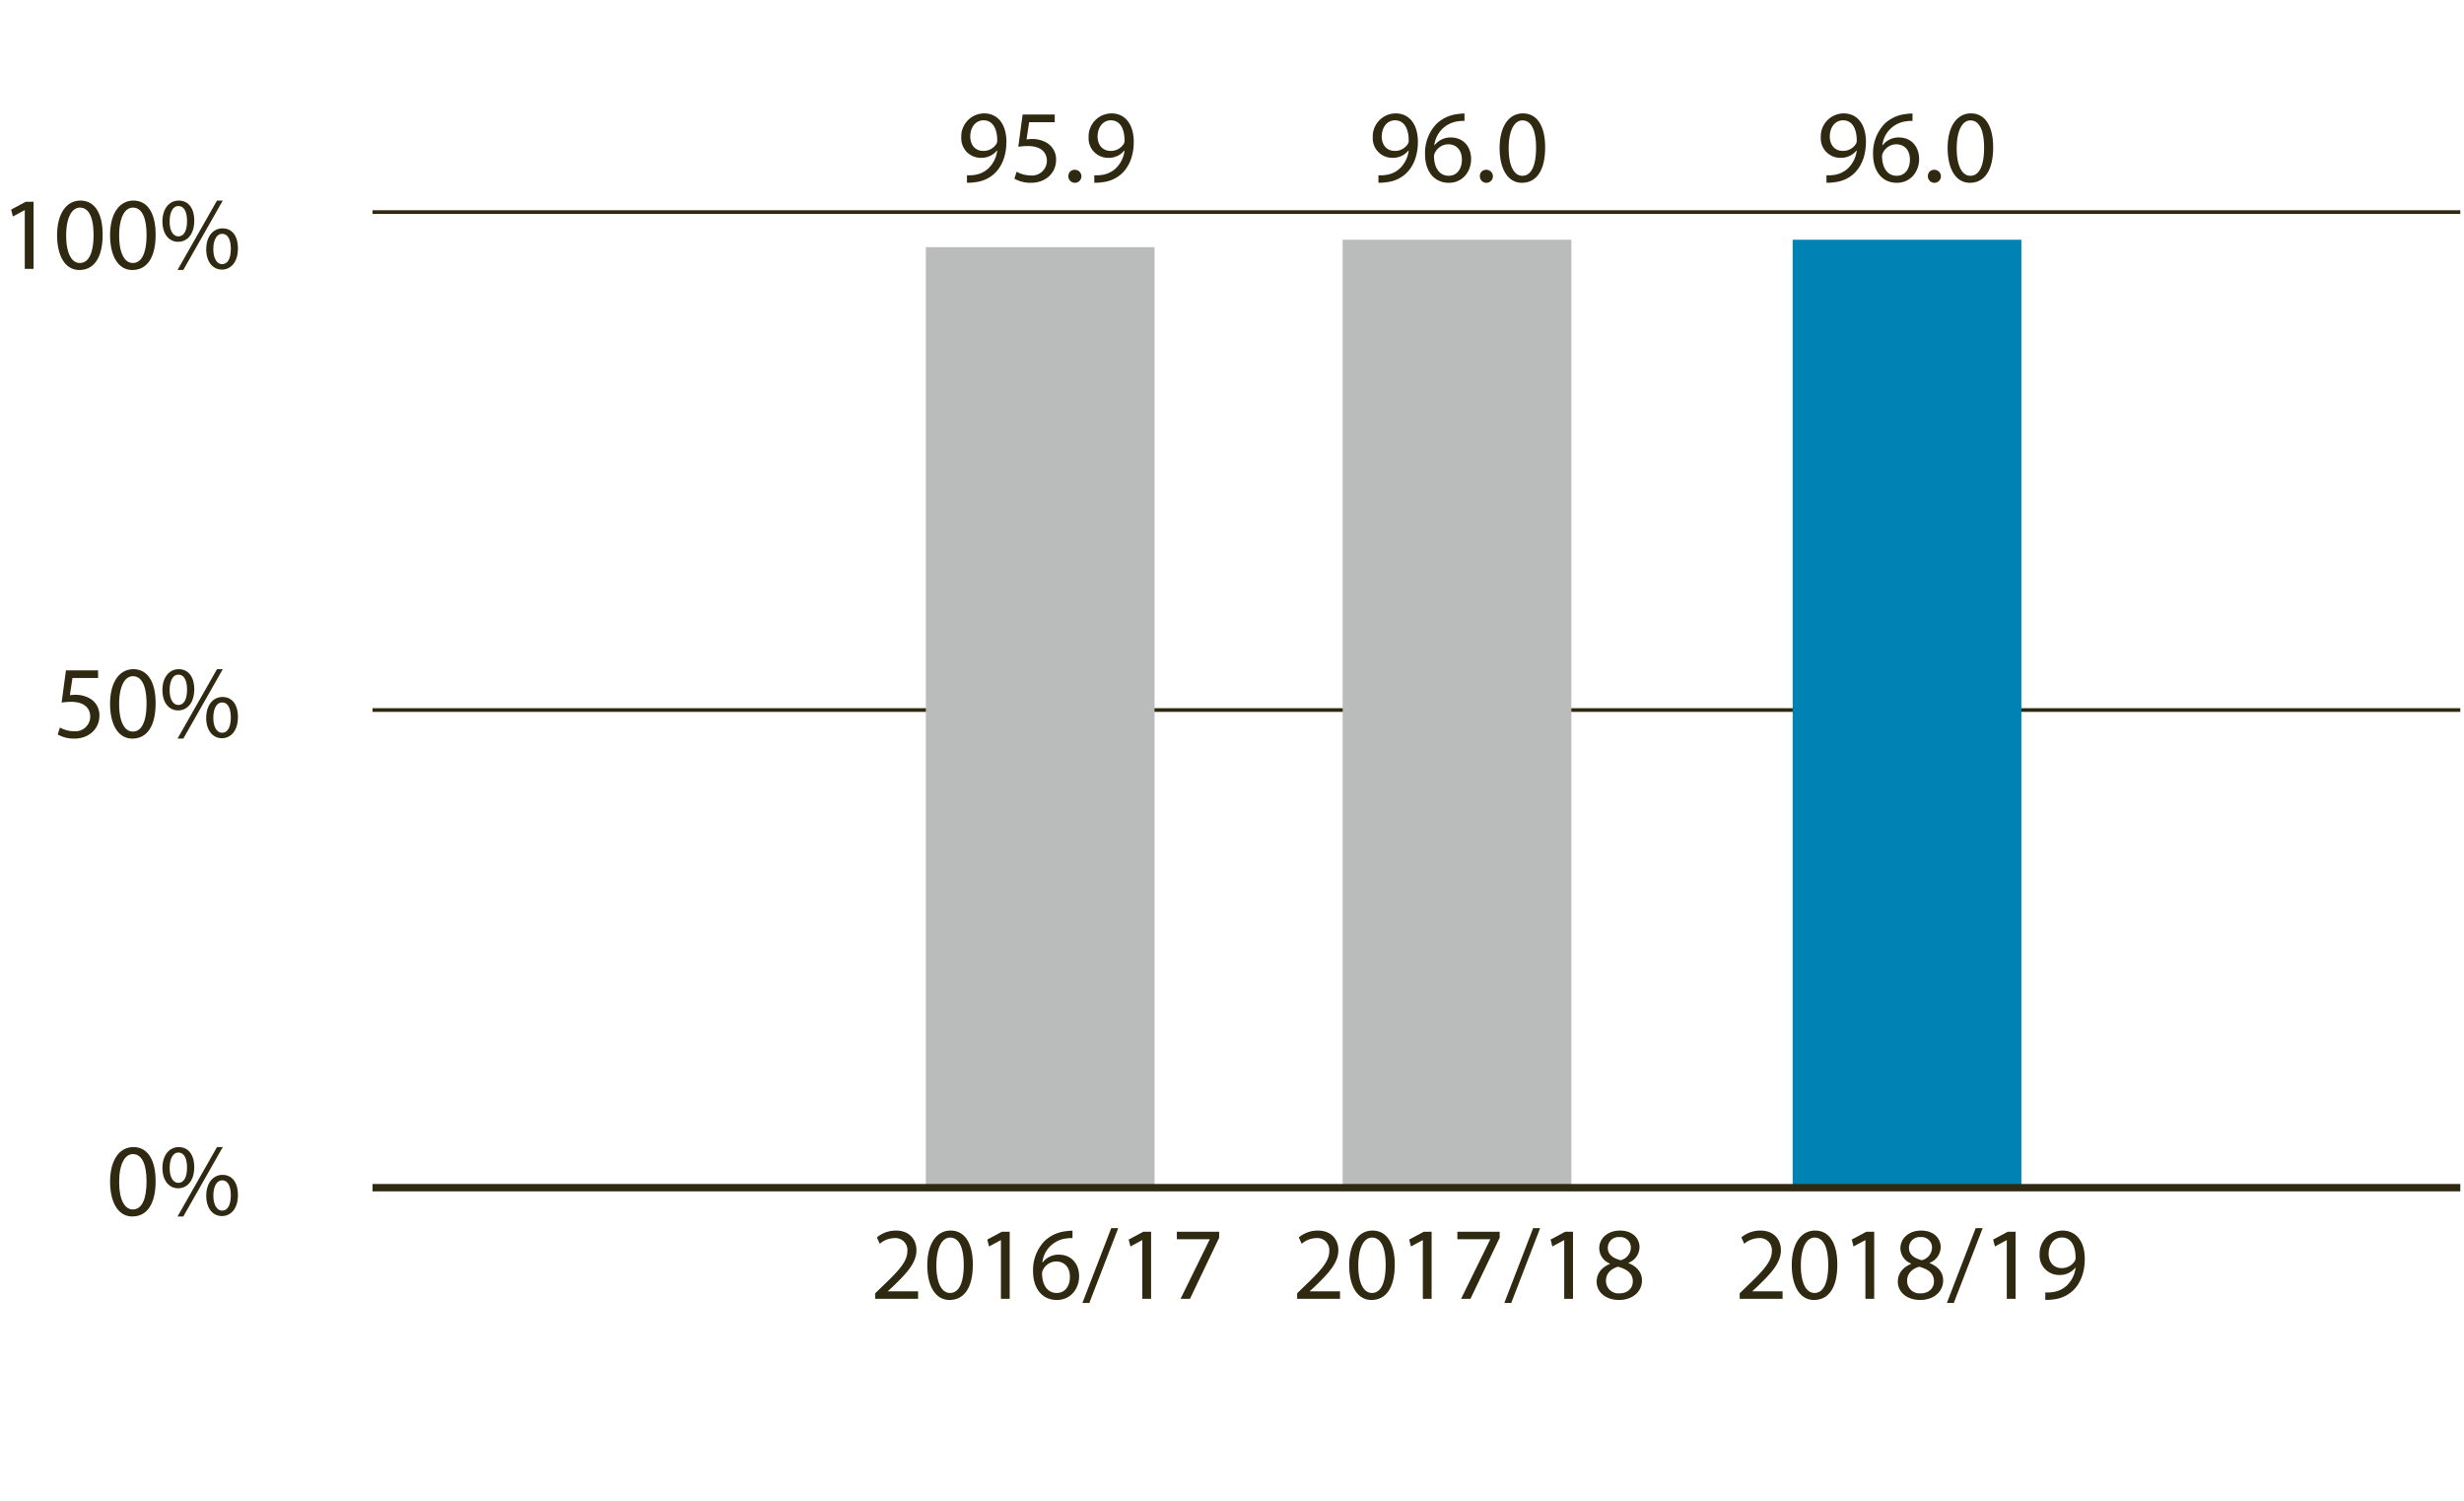
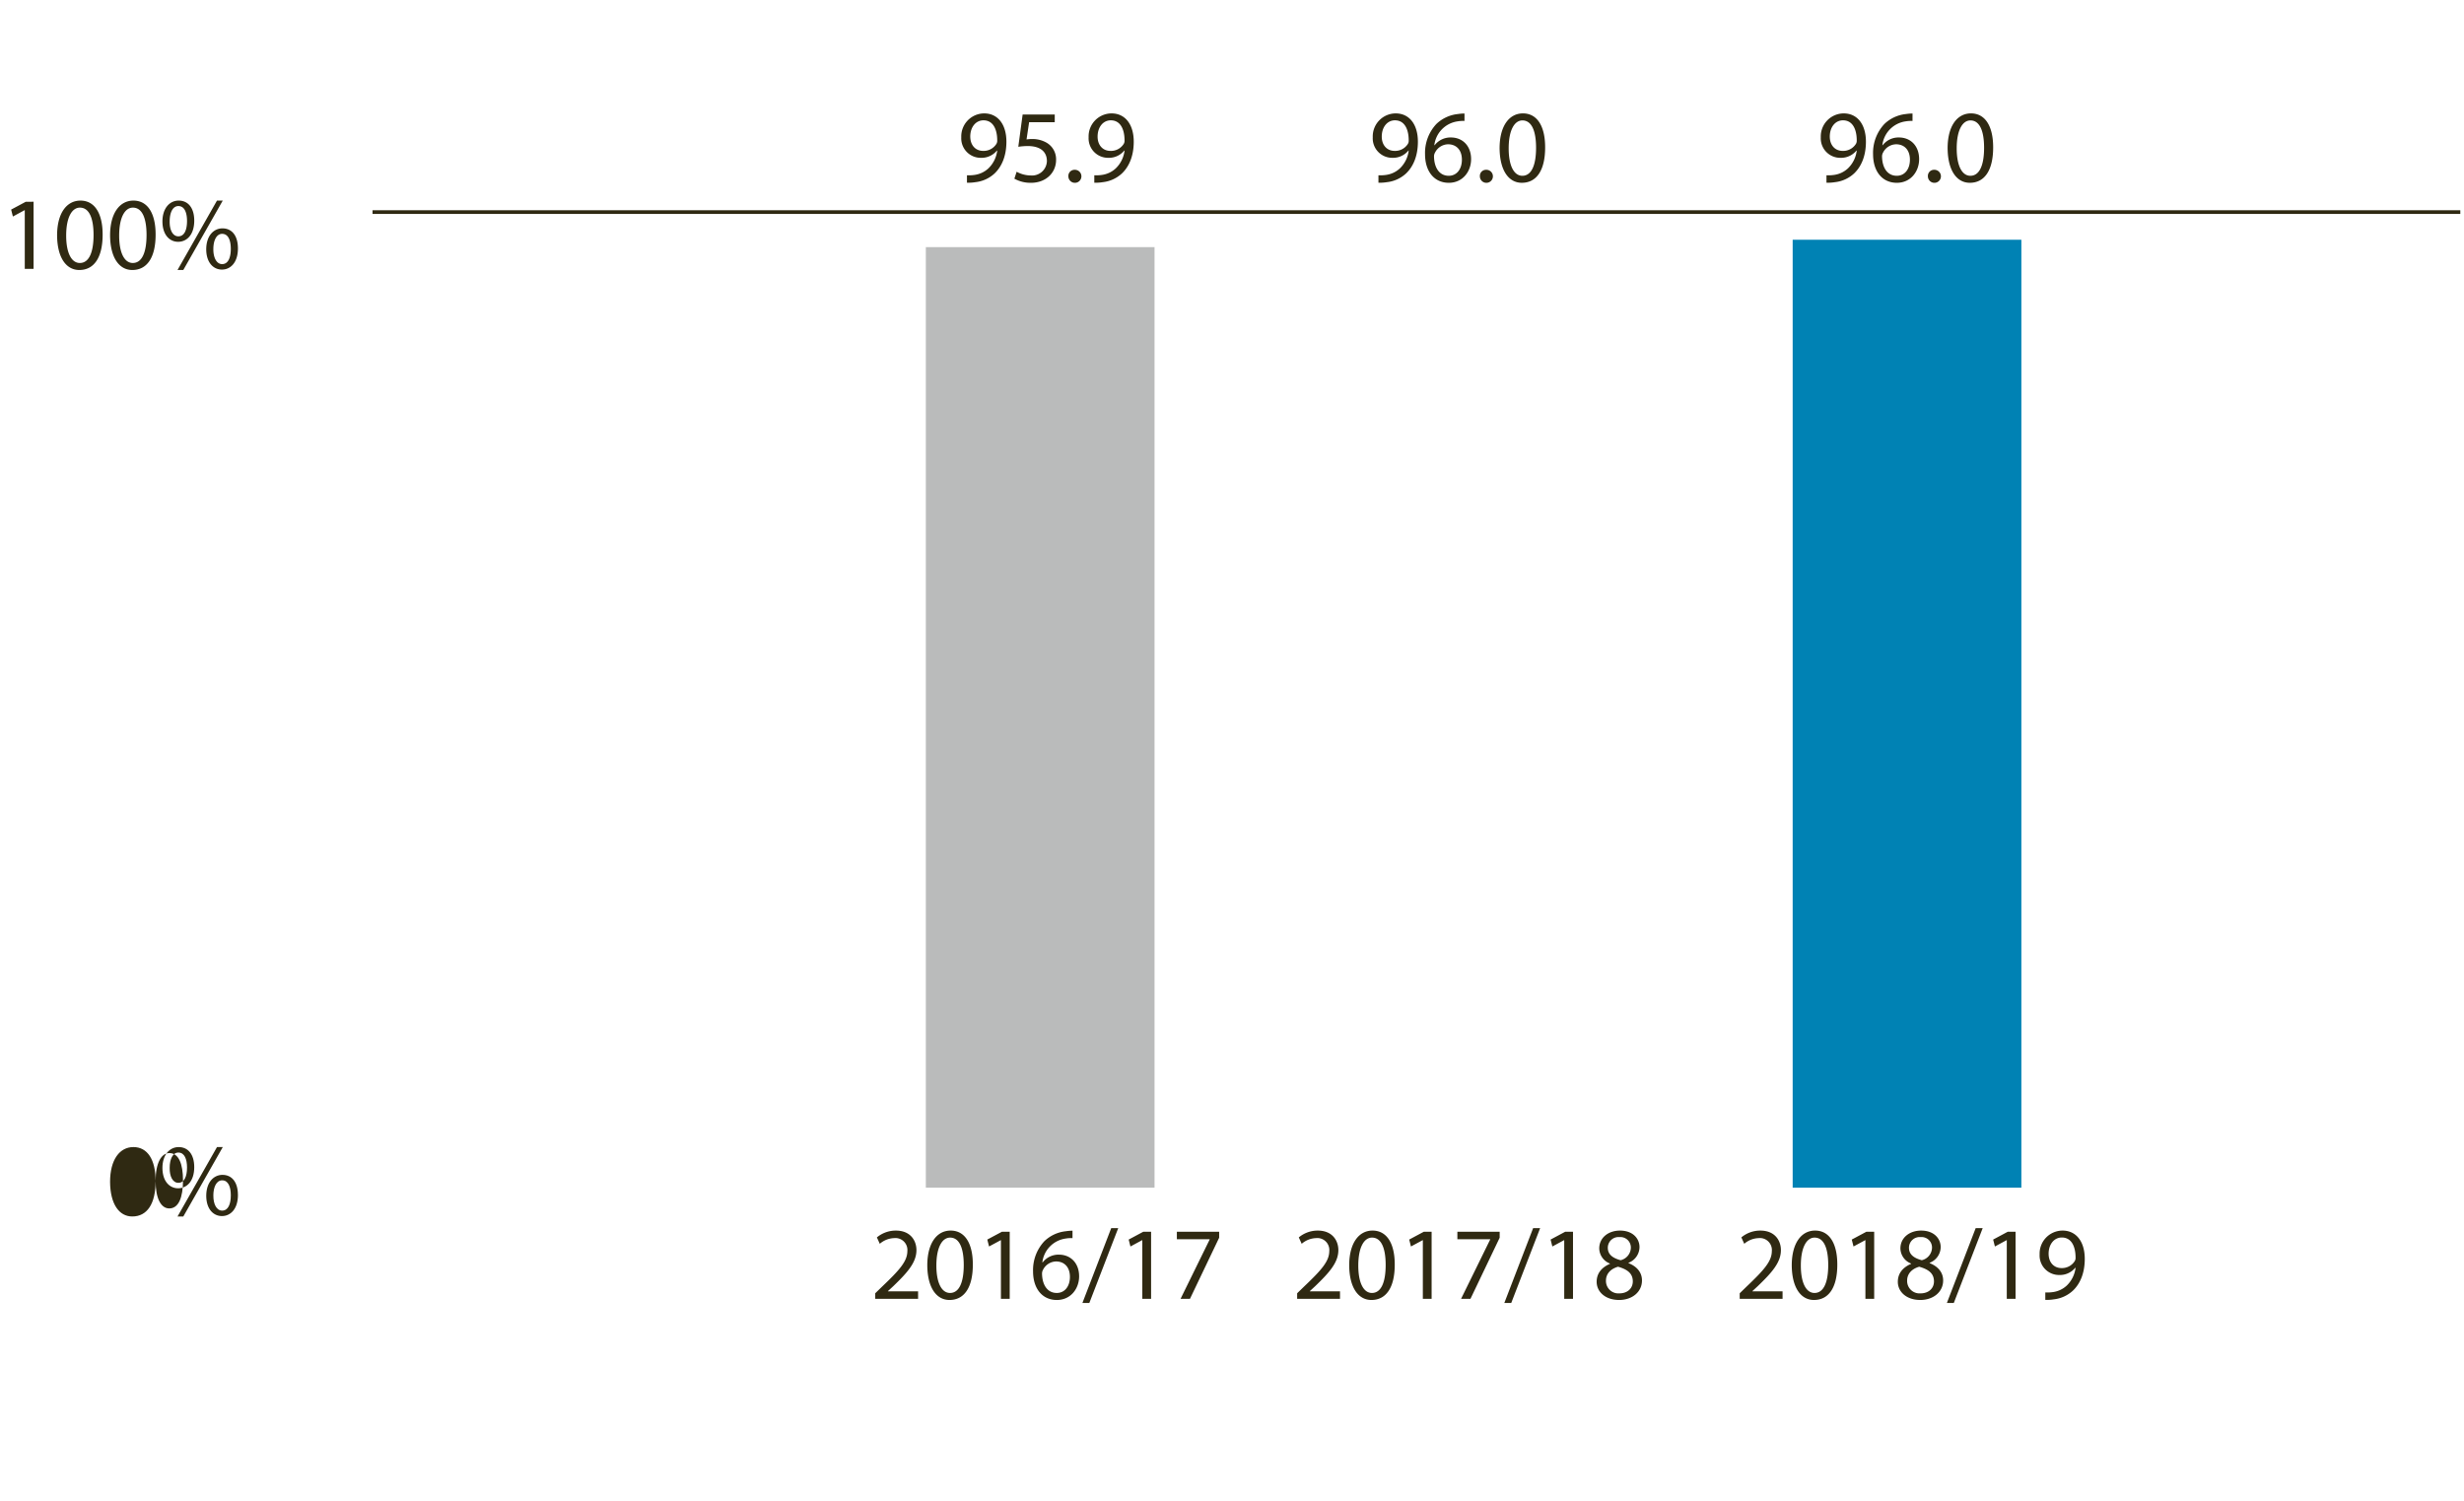
<svg xmlns="http://www.w3.org/2000/svg" width="668" height="407" viewBox="0 0 668 407">
-   <path fill="none" stroke="#2f2912" d="M101 192.5h566" />
  <path fill="#babbbb" d="M251 67h62v255h-62z" />
  <g fill="#2f2912">
    <path d="M237.28 352.139v-1.512l1.933-1.877c4.647-4.424 6.748-6.775 6.775-9.52a3.246 3.246 0 0 0-3.611-3.555 6.2 6.2 0 0 0-3.864 1.54l-.784-1.736a7.976 7.976 0 0 1 5.152-1.848c3.92 0 5.571 2.687 5.571 5.292 0 3.36-2.435 6.075-6.271 9.772l-1.456 1.344v.056h8.175v2.044zM263.739 342.843c0 6.188-2.3 9.6-6.327 9.6-3.557 0-5.964-3.332-6.02-9.352 0-6.105 2.631-9.464 6.328-9.464 3.836.004 6.019 3.42 6.019 9.216zm-9.884.28c0 4.731 1.457 7.42 3.7 7.42 2.519 0 3.723-2.94 3.723-7.588 0-4.48-1.147-7.42-3.695-7.42-2.159 0-3.728 2.631-3.728 7.588zM271.356 336.234h-.056l-3.164 1.709-.476-1.877 3.976-2.127h2.1v18.2h-2.38zM290.76 335.675a8.834 8.834 0 0 0-1.849.112 7.4 7.4 0 0 0-6.328 6.468h.084a5.424 5.424 0 0 1 4.4-2.1c3.22 0 5.488 2.325 5.488 5.881 0 3.332-2.268 6.412-6.048 6.412-3.892 0-6.44-3.024-6.44-7.756a11.448 11.448 0 0 1 3.081-8.2 9.9 9.9 0 0 1 5.823-2.687 11.864 11.864 0 0 1 1.793-.141zm-.7 10.5c0-2.605-1.485-4.172-3.752-4.172a4.056 4.056 0 0 0-3.529 2.239 2.1 2.1 0 0 0-.28 1.092c.057 3 1.429 5.209 4 5.209 2.132 0 3.561-1.764 3.561-4.368zM293.446 353.259l7.813-20.3h1.9l-7.84 20.3zM309.687 336.234h-.057l-3.164 1.709-.476-1.877 3.976-2.127h2.1v18.2h-2.379zM330.519 333.939v1.623l-7.919 16.577h-2.549l7.9-16.1v-.057h-8.9v-2.043z" />
  </g>
  <path fill="none" stroke="#2f2912" d="M101 57.5h566" />
  <path fill="#0082b4" d="M486 65h62v257h-62z" />
  <g fill="#2f2912">
    <path d="M471.641 352.139v-1.512l1.932-1.877c4.648-4.424 6.748-6.775 6.776-9.52a3.247 3.247 0 0 0-3.612-3.555 6.2 6.2 0 0 0-3.864 1.54l-.784-1.736a7.98 7.98 0 0 1 5.152-1.848c3.92 0 5.571 2.687 5.571 5.292 0 3.36-2.435 6.075-6.271 9.772l-1.456 1.344v.056h8.176v2.044zM498.1 342.843c0 6.188-2.3 9.6-6.328 9.6-3.556 0-5.963-3.332-6.02-9.352 0-6.105 2.632-9.464 6.328-9.464 3.836.004 6.02 3.42 6.02 9.216zm-9.884.28c0 4.731 1.456 7.42 3.7 7.42 2.52 0 3.724-2.94 3.724-7.588 0-4.48-1.148-7.42-3.7-7.42-2.156 0-3.724 2.631-3.724 7.588zM505.717 336.234h-.057l-3.164 1.709-.475-1.877 3.979-2.127h2.1v18.2h-2.38zM514.508 347.519c0-2.3 1.372-3.92 3.612-4.873l-.028-.084a4.5 4.5 0 0 1-2.884-4.087c0-2.884 2.436-4.844 5.628-4.844 3.527 0 5.292 2.212 5.292 4.48a4.624 4.624 0 0 1-3 4.256v.084c2.267.9 3.668 2.492 3.668 4.7 0 3.164-2.716 5.293-6.189 5.293-3.807.003-6.099-2.265-6.099-4.925zm9.8-.113c0-2.211-1.54-3.275-4-3.975-2.128.616-3.277 2.016-3.277 3.752a3.366 3.366 0 0 0 3.641 3.471c2.208 0 3.636-1.371 3.636-3.248zm-6.777-9.1c0 1.82 1.372 2.8 3.473 3.359a3.584 3.584 0 0 0 2.771-3.3 2.828 2.828 0 0 0-3.08-2.968 2.894 2.894 0 0 0-3.164 2.91zM527.807 353.259l7.812-20.3h1.9l-7.839 20.3zM544.047 336.234h-.057l-3.164 1.709-.475-1.877 3.975-2.127h2.1v18.2h-2.38zM554.49 350.4a10.211 10.211 0 0 0 1.989-.084 6.86 6.86 0 0 0 3.808-1.763 7.992 7.992 0 0 0 2.407-4.844h-.084a5.339 5.339 0 0 1-4.283 1.96 5.272 5.272 0 0 1-5.376-5.572 6.239 6.239 0 0 1 6.216-6.468c3.724 0 6.02 3.023 6.02 7.672 0 4-1.344 6.8-3.136 8.54a9.1 9.1 0 0 1-5.292 2.436 11.474 11.474 0 0 1-2.269.139zm.9-10.471c0 2.268 1.372 3.864 3.5 3.864a4.075 4.075 0 0 0 3.584-1.9 1.639 1.639 0 0 0 .223-.9c0-3.107-1.147-5.487-3.723-5.487-2.103.001-3.587 1.848-3.587 4.425z" />
  </g>
-   <path fill="#babbbb" d="M364 65h62v257h-62z" />
  <g fill="#2f2912">
    <path d="M351.662 352.139v-1.512l1.933-1.877c4.647-4.424 6.748-6.775 6.775-9.52a3.246 3.246 0 0 0-3.611-3.555 6.193 6.193 0 0 0-3.864 1.54l-.785-1.736a7.981 7.981 0 0 1 5.153-1.848c3.92 0 5.571 2.687 5.571 5.292 0 3.36-2.436 6.075-6.272 9.772l-1.456 1.344v.056h8.176v2.044zM378.121 342.843c0 6.188-2.3 9.6-6.327 9.6-3.557 0-5.964-3.332-6.021-9.352 0-6.105 2.632-9.464 6.329-9.464 3.836.004 6.019 3.42 6.019 9.216zm-9.884.28c0 4.731 1.456 7.42 3.7 7.42 2.519 0 3.723-2.94 3.723-7.588 0-4.48-1.147-7.42-3.695-7.42-2.159 0-3.728 2.631-3.728 7.588zM385.738 336.234h-.056l-3.164 1.709-.476-1.877 3.976-2.127h2.1v18.2h-2.38zM406.569 333.939v1.623l-7.923 16.577H396.1l7.9-16.1v-.057h-8.9v-2.043zM407.828 353.259l7.813-20.3h1.9l-7.84 20.3zM424.068 336.234h-.056l-3.164 1.709-.476-1.877 3.976-2.127h2.1v18.2h-2.38zM432.86 347.519c0-2.3 1.372-3.92 3.613-4.873l-.029-.084a4.5 4.5 0 0 1-2.883-4.087c0-2.884 2.435-4.844 5.627-4.844 3.528 0 5.292 2.212 5.292 4.48a4.623 4.623 0 0 1-3 4.256v.084c2.268.9 3.668 2.492 3.668 4.7 0 3.164-2.715 5.293-6.188 5.293-3.804.003-6.1-2.265-6.1-4.925zm9.8-.113c0-2.211-1.54-3.275-4-3.975-2.128.616-3.276 2.016-3.276 3.752a3.365 3.365 0 0 0 3.641 3.471c2.207 0 3.635-1.371 3.635-3.248zm-6.776-9.1c0 1.82 1.372 2.8 3.472 3.359a3.584 3.584 0 0 0 2.772-3.3 2.828 2.828 0 0 0-3.08-2.968 2.894 2.894 0 0 0-3.164 2.91z" />
  </g>
-   <path fill="none" stroke="#2f2912" stroke-width="2" d="M101 322h566" />
  <g fill="#2f2912">
    <path d="M262.145 47.517a10.281 10.281 0 0 0 1.988-.084 6.865 6.865 0 0 0 3.808-1.764 7.987 7.987 0 0 0 2.408-4.844h-.084a5.341 5.341 0 0 1-4.284 1.96 5.272 5.272 0 0 1-5.376-5.572 6.24 6.24 0 0 1 6.216-6.468c3.724 0 6.02 3.024 6.02 7.672 0 4-1.344 6.8-3.136 8.54a9.1 9.1 0 0 1-5.292 2.436 11.475 11.475 0 0 1-2.268.14zm.9-10.472c0 2.268 1.372 3.864 3.5 3.864a4.073 4.073 0 0 0 3.584-1.9 1.626 1.626 0 0 0 .224-.9c0-3.108-1.148-5.488-3.724-5.488-2.104 0-3.588 1.848-3.588 4.424zM285.944 33.125H279l-.7 4.676a9.716 9.716 0 0 1 1.483-.112 7.69 7.69 0 0 1 3.92.98 5.188 5.188 0 0 1 2.605 4.676c0 3.556-2.829 6.216-6.777 6.216a8.909 8.909 0 0 1-4.531-1.12l.616-1.876a8.154 8.154 0 0 0 3.892 1.008 4.016 4.016 0 0 0 4.312-3.948c-.028-2.352-1.595-4.032-5.236-4.032a18.8 18.8 0 0 0-2.519.2l1.175-8.736h8.708zM289.641 47.8a1.655 1.655 0 0 1 1.679-1.764 1.767 1.767 0 1 1-1.679 1.764zM296.668 47.517a10.274 10.274 0 0 0 1.987-.084 6.868 6.868 0 0 0 3.809-1.764 7.992 7.992 0 0 0 2.407-4.844h-.084a5.341 5.341 0 0 1-4.283 1.96 5.272 5.272 0 0 1-5.376-5.572 6.239 6.239 0 0 1 6.216-6.468c3.723 0 6.019 3.024 6.019 7.672 0 4-1.343 6.8-3.135 8.54a9.1 9.1 0 0 1-5.292 2.436 11.479 11.479 0 0 1-2.268.14zm.895-10.472c0 2.268 1.373 3.864 3.5 3.864a4.071 4.071 0 0 0 3.584-1.9 1.626 1.626 0 0 0 .224-.9c0-3.108-1.147-5.488-3.724-5.488-2.099 0-3.584 1.848-3.584 4.424zM6.715 56.987h-.057L3.494 58.7l-.475-1.876 3.975-2.128H9.1v18.2H6.715zM27.825 63.6c0 6.188-2.3 9.6-6.327 9.6-3.557 0-5.964-3.332-6.02-9.352 0-6.1 2.631-9.464 6.328-9.464 3.836-.001 6.019 3.416 6.019 9.216zm-9.884.28c0 4.732 1.456 7.42 3.7 7.42 2.519 0 3.723-2.94 3.723-7.588 0-4.48-1.147-7.42-3.695-7.42-2.159-.005-3.728 2.627-3.728 7.583zM42.189 63.6c0 6.188-2.3 9.6-6.327 9.6-3.556 0-5.964-3.332-6.02-9.352 0-6.1 2.632-9.464 6.328-9.464 3.836-.001 6.019 3.416 6.019 9.216zm-9.883.28c0 4.732 1.456 7.42 3.7 7.42 2.519 0 3.724-2.94 3.724-7.588 0-4.48-1.148-7.42-3.7-7.42-2.156-.005-3.724 2.627-3.724 7.583zM52.661 59.815c0 3.836-2.015 5.74-4.368 5.74-2.268 0-4.228-1.82-4.256-5.488 0-3.64 1.988-5.684 4.4-5.684 2.544 0 4.224 1.96 4.224 5.432zM46 59.983c-.056 2.324.813 4.088 2.353 4.088 1.624 0 2.351-1.736 2.351-4.144 0-2.212-.643-4.06-2.351-4.06-1.543 0-2.353 1.82-2.353 4.116zM48.125 73.2l10.7-18.816h1.565L49.693 73.2zm16.38-5.852c0 3.836-2.016 5.74-4.34 5.74-2.268 0-4.227-1.82-4.256-5.46 0-3.668 1.988-5.712 4.4-5.712 2.545-.001 4.196 1.959 4.196 5.431zm-6.664.168c-.028 2.324.868 4.088 2.38 4.088 1.624 0 2.352-1.736 2.352-4.144 0-2.212-.644-4.06-2.352-4.06-1.539 0-2.38 1.819-2.38 4.115z" />
    <g>
-       <path d="M26.592 183.811h-6.945l-.7 4.675a10.045 10.045 0 0 1 1.485-.111 7.7 7.7 0 0 1 3.92.98 5.188 5.188 0 0 1 2.6 4.676c0 3.556-2.828 6.216-6.776 6.216a8.9 8.9 0 0 1-4.536-1.12l.616-1.876a8.149 8.149 0 0 0 3.891 1.008 4.016 4.016 0 0 0 4.313-3.948c-.028-2.352-1.6-4.032-5.236-4.032a18.814 18.814 0 0 0-2.52.2l1.176-8.736h8.708zM42.187 190.643c0 6.188-2.3 9.6-6.328 9.6-3.556 0-5.963-3.332-6.02-9.352 0-6.1 2.632-9.463 6.328-9.463 3.833.004 6.02 3.42 6.02 9.215zm-9.884.28c0 4.731 1.456 7.42 3.7 7.42 2.52 0 3.724-2.941 3.724-7.588 0-4.48-1.148-7.42-3.7-7.42-2.156 0-3.727 2.632-3.727 7.588zM52.659 186.863c0 3.836-2.015 5.741-4.368 5.741-2.268 0-4.228-1.821-4.256-5.489 0-3.64 1.988-5.683 4.4-5.683 2.544 0 4.224 1.959 4.224 5.431zm-6.659.168c-.056 2.324.813 4.088 2.353 4.088 1.624 0 2.351-1.736 2.351-4.144 0-2.211-.643-4.06-2.351-4.06-1.545 0-2.353 1.819-2.353 4.116zm2.128 13.216l10.7-18.815h1.569l-10.7 18.815zM64.5 194.4c0 3.835-2.016 5.74-4.34 5.74-2.267 0-4.227-1.821-4.256-5.46 0-3.668 1.989-5.712 4.4-5.712 2.548-.005 4.196 1.955 4.196 5.432zm-6.664.167c-.027 2.325.868 4.088 2.38 4.088 1.624 0 2.352-1.735 2.352-4.143 0-2.212-.644-4.06-2.352-4.06-1.536-.005-2.377 1.816-2.377 4.11z" />
-     </g>
+       </g>
    <g>
-       <path d="M42.188 320.205c0 6.188-2.3 9.6-6.328 9.6-3.556 0-5.964-3.332-6.02-9.352 0-6.1 2.632-9.465 6.328-9.465 3.832.004 6.02 3.42 6.02 9.217zm-9.884.279c0 4.733 1.456 7.42 3.7 7.42 2.52 0 3.724-2.939 3.724-7.588 0-4.48-1.148-7.42-3.7-7.42-2.156.004-3.728 2.632-3.728 7.588zM52.659 316.424c0 3.837-2.015 5.74-4.368 5.74-2.268 0-4.228-1.819-4.256-5.487 0-3.64 1.988-5.685 4.4-5.685 2.544 0 4.224 1.961 4.224 5.432zm-6.659.169c-.056 2.323.813 4.088 2.353 4.088 1.624 0 2.351-1.737 2.351-4.144 0-2.213-.643-4.06-2.351-4.06-1.545 0-2.353 1.823-2.353 4.116zm2.128 13.216l10.7-18.817h1.569l-10.7 18.817zm16.38-5.852c0 3.836-2.016 5.739-4.34 5.739-2.267 0-4.227-1.819-4.256-5.46 0-3.668 1.989-5.712 4.4-5.712 2.54 0 4.188 1.96 4.188 5.433zm-6.664.168c-.027 2.324.868 4.088 2.38 4.088 1.624 0 2.352-1.736 2.352-4.145 0-2.212-.644-4.06-2.352-4.06-1.544 0-2.385 1.82-2.385 4.117z" />
+       <path d="M42.188 320.205c0 6.188-2.3 9.6-6.328 9.6-3.556 0-5.964-3.332-6.02-9.352 0-6.1 2.632-9.465 6.328-9.465 3.832.004 6.02 3.42 6.02 9.217zc0 4.733 1.456 7.42 3.7 7.42 2.52 0 3.724-2.939 3.724-7.588 0-4.48-1.148-7.42-3.7-7.42-2.156.004-3.728 2.632-3.728 7.588zM52.659 316.424c0 3.837-2.015 5.74-4.368 5.74-2.268 0-4.228-1.819-4.256-5.487 0-3.64 1.988-5.685 4.4-5.685 2.544 0 4.224 1.961 4.224 5.432zm-6.659.169c-.056 2.323.813 4.088 2.353 4.088 1.624 0 2.351-1.737 2.351-4.144 0-2.213-.643-4.06-2.351-4.06-1.545 0-2.353 1.823-2.353 4.116zm2.128 13.216l10.7-18.817h1.569l-10.7 18.817zm16.38-5.852c0 3.836-2.016 5.739-4.34 5.739-2.267 0-4.227-1.819-4.256-5.46 0-3.668 1.989-5.712 4.4-5.712 2.54 0 4.188 1.96 4.188 5.433zm-6.664.168c-.027 2.324.868 4.088 2.38 4.088 1.624 0 2.352-1.736 2.352-4.145 0-2.212-.644-4.06-2.352-4.06-1.544 0-2.385 1.82-2.385 4.117z" />
    </g>
    <g>
      <path d="M373.7 47.517a10.279 10.279 0 0 0 1.988-.084 6.868 6.868 0 0 0 3.809-1.764 7.992 7.992 0 0 0 2.407-4.844h-.084a5.341 5.341 0 0 1-4.283 1.96 5.272 5.272 0 0 1-5.376-5.572 6.239 6.239 0 0 1 6.216-6.468c3.724 0 6.019 3.024 6.019 7.672 0 4-1.343 6.8-3.135 8.54a9.1 9.1 0 0 1-5.292 2.436 11.485 11.485 0 0 1-2.269.14zm.9-10.472c0 2.268 1.372 3.864 3.5 3.864a4.073 4.073 0 0 0 3.584-1.9 1.635 1.635 0 0 0 .223-.9c0-3.108-1.147-5.488-3.723-5.488-2.1 0-3.584 1.848-3.584 4.424zM397.027 32.789a8.894 8.894 0 0 0-1.848.112 7.4 7.4 0 0 0-6.328 6.468h.084a5.422 5.422 0 0 1 4.4-2.1c3.22 0 5.487 2.324 5.487 5.88 0 3.332-2.267 6.412-6.047 6.412-3.892 0-6.44-3.024-6.44-7.756a11.443 11.443 0 0 1 3.08-8.2 9.9 9.9 0 0 1 5.823-2.688 11.851 11.851 0 0 1 1.793-.14zm-.7 10.5c0-2.6-1.484-4.172-3.752-4.172a4.055 4.055 0 0 0-3.528 2.24 2.1 2.1 0 0 0-.28 1.092c.056 3 1.428 5.208 4 5.208 2.133 0 3.56-1.764 3.56-4.368zM401.2 47.8a1.655 1.655 0 0 1 1.68-1.764 1.767 1.767 0 1 1-1.68 1.764zM418.894 39.957c0 6.188-2.3 9.6-6.328 9.6-3.556 0-5.963-3.332-6.02-9.352 0-6.1 2.632-9.464 6.328-9.464 3.836.004 6.02 3.42 6.02 9.216zm-9.884.28c0 4.732 1.456 7.42 3.7 7.42 2.52 0 3.724-2.94 3.724-7.588 0-4.48-1.148-7.42-3.7-7.42-2.156 0-3.724 2.632-3.724 7.588z" />
    </g>
    <g>
      <path d="M495.164 47.517a10.281 10.281 0 0 0 1.988-.084 6.868 6.868 0 0 0 3.809-1.764 7.992 7.992 0 0 0 2.407-4.844h-.084a5.341 5.341 0 0 1-4.284 1.96 5.272 5.272 0 0 1-5.376-5.572 6.239 6.239 0 0 1 6.216-6.468c3.723 0 6.019 3.024 6.019 7.672 0 4-1.343 6.8-3.135 8.54a9.1 9.1 0 0 1-5.292 2.436 11.485 11.485 0 0 1-2.269.14zm.9-10.472c0 2.268 1.372 3.864 3.5 3.864a4.073 4.073 0 0 0 3.584-1.9 1.635 1.635 0 0 0 .223-.9c0-3.108-1.147-5.488-3.723-5.488-2.103 0-3.587 1.848-3.587 4.424zM518.488 32.789a8.894 8.894 0 0 0-1.848.112 7.4 7.4 0 0 0-6.328 6.468h.084a5.422 5.422 0 0 1 4.4-2.1c3.22 0 5.487 2.324 5.487 5.88 0 3.332-2.267 6.412-6.048 6.412-3.891 0-6.439-3.024-6.439-7.756a11.443 11.443 0 0 1 3.08-8.2 9.9 9.9 0 0 1 5.823-2.688 11.851 11.851 0 0 1 1.793-.14zm-.7 10.5c0-2.6-1.484-4.172-3.752-4.172a4.055 4.055 0 0 0-3.528 2.24 2.1 2.1 0 0 0-.28 1.092c.056 3 1.428 5.208 4 5.208 2.131 0 3.56-1.764 3.56-4.368zM522.66 47.8a1.655 1.655 0 0 1 1.68-1.764 1.767 1.767 0 1 1-1.68 1.764zM540.354 39.957c0 6.188-2.3 9.6-6.327 9.6-3.556 0-5.964-3.332-6.02-9.352 0-6.1 2.632-9.464 6.328-9.464 3.836.004 6.019 3.42 6.019 9.216zm-9.883.28c0 4.732 1.456 7.42 3.7 7.42 2.52 0 3.724-2.94 3.724-7.588 0-4.48-1.148-7.42-3.7-7.42-2.156 0-3.724 2.632-3.724 7.588z" />
    </g>
  </g>
</svg>